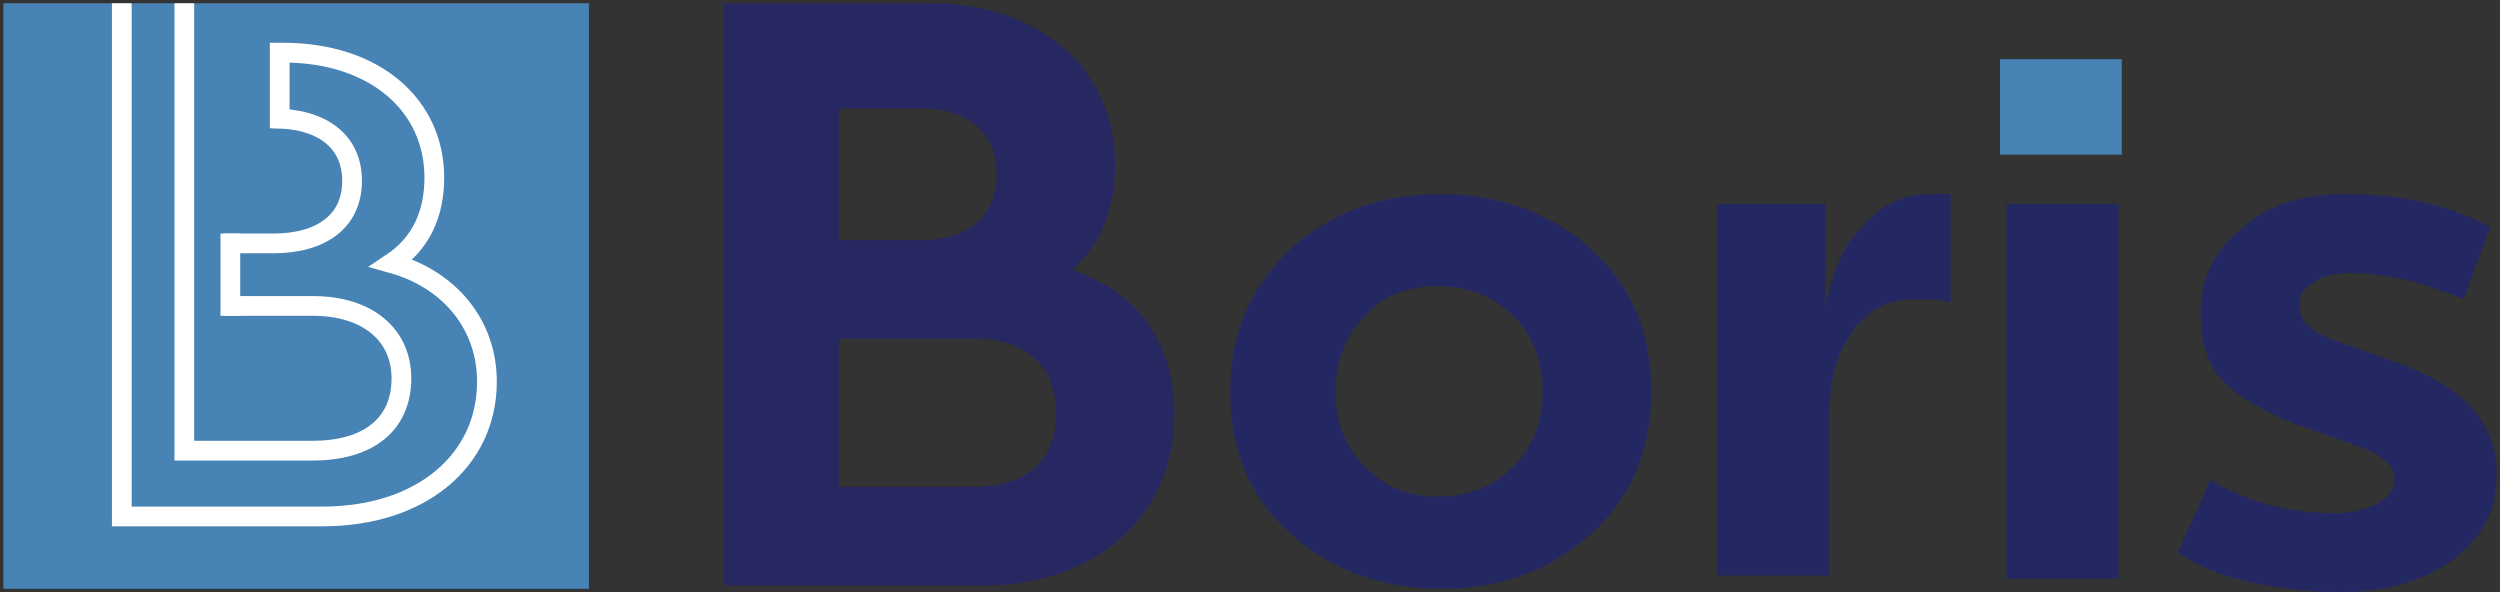
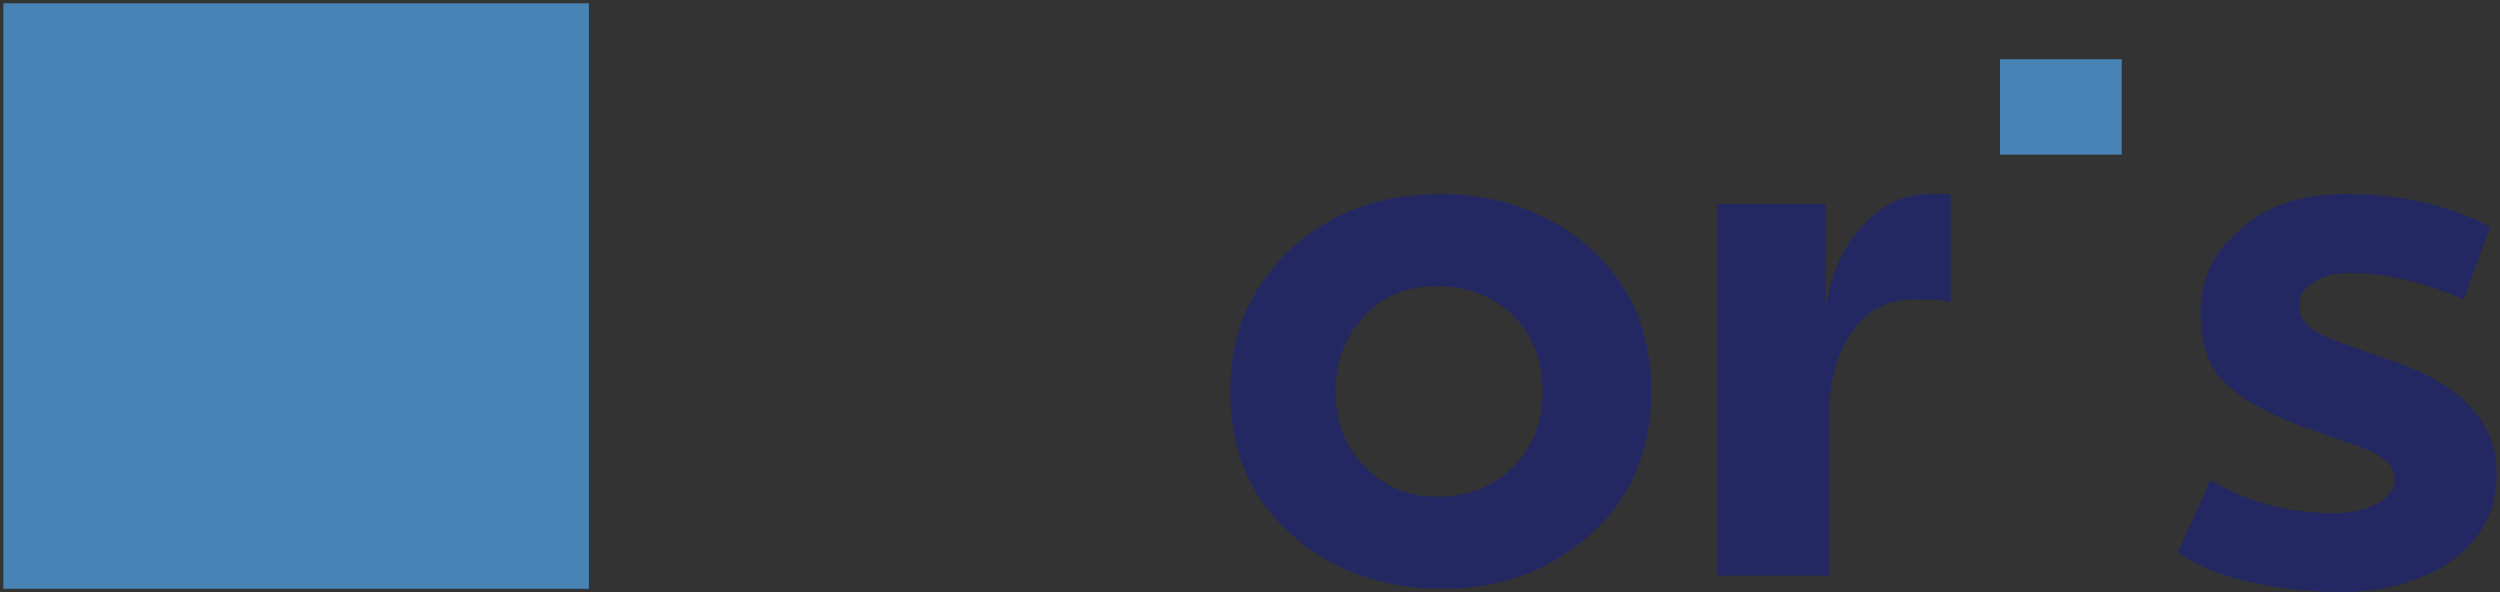
<svg xmlns="http://www.w3.org/2000/svg" width="76" height="18" viewBox="0 0 76 18" fill="none">
  <rect x="0" y="0" width="76" height="18" fill="#333333" stroke="none" />
  <path d="M39.198 7.599C40.398 6.499 41.898 5.899 43.798 5.899C45.598 5.899 47.198 6.499 48.398 7.599C49.598 8.699 50.198 10.099 50.198 11.899C50.198 13.699 49.598 15.099 48.398 16.199C47.198 17.299 45.698 17.899 43.798 17.899C41.998 17.899 40.398 17.299 39.198 16.199C37.998 15.099 37.398 13.699 37.398 11.899C37.398 10.099 37.998 8.799 39.198 7.599ZM43.698 8.699C42.798 8.699 41.998 8.999 41.498 9.599C40.898 10.199 40.598 10.999 40.598 11.899C40.598 12.799 40.898 13.599 41.498 14.199C42.098 14.799 42.798 15.099 43.698 15.099C44.598 15.099 45.398 14.799 45.998 14.199C46.598 13.599 46.898 12.799 46.898 11.899C46.898 10.999 46.598 10.199 45.998 9.599C45.398 8.999 44.598 8.699 43.698 8.699Z" fill="#242862" />
  <path d="M58.699 5.899H59.299V9.199C58.999 9.099 58.599 9.099 58.199 9.099C57.399 9.099 56.799 9.399 56.299 10.099C55.799 10.799 55.599 11.699 55.599 12.799V17.499H52.199V6.199H55.499V9.299C55.699 8.299 55.999 7.499 56.599 6.899C57.199 6.199 57.899 5.899 58.699 5.899Z" fill="#242862" />
-   <path d="M64.4 6.199V17.599H61V6.199H64.4Z" fill="#242862" />
  <path d="M71.299 5.899C72.899 5.899 74.399 6.199 75.699 6.899L74.899 9.099C73.699 8.599 72.599 8.299 71.399 8.299C70.999 8.299 70.599 8.399 70.299 8.599C69.999 8.799 69.899 8.999 69.899 9.299C69.899 9.799 70.299 10.099 71.099 10.399L72.799 10.999C74.799 11.699 75.899 12.799 75.899 14.399C75.899 15.499 75.499 16.299 74.599 16.999C73.799 17.599 72.599 17.999 71.199 17.999C70.199 17.999 69.299 17.899 68.399 17.699C67.499 17.499 66.799 17.199 66.199 16.799L67.199 14.599C68.399 15.299 69.599 15.599 70.999 15.599C71.499 15.599 71.899 15.499 72.299 15.299C72.599 15.099 72.799 14.899 72.799 14.599C72.799 14.099 72.399 13.799 71.499 13.499L69.799 12.899C68.799 12.499 68.099 12.099 67.599 11.599C67.099 11.099 66.899 10.399 66.899 9.499C66.899 8.499 67.299 7.599 68.099 6.999C68.799 6.299 69.899 5.899 71.299 5.899Z" fill="#242862" />
  <path d="M64.501 1.8H60.801V4.7H64.501V1.8Z" fill="#4783B5" />
-   <path d="M29.9 17.8H22V0.1H28.3C31.6 0.1 33.9 2.1 33.9 5C33.9 6.3 33.5 7.4 32.6 8.2C34.6 8.9 35.7 10.4 35.7 12.6C35.7 15.7 33.3 17.8 29.9 17.8ZM25.5 3.2V7.3H28C29.5 7.3 30.3 6.5 30.3 5.3C30.3 4.1 29.5 3.3 28 3.3H25.5V3.2ZM29.6 10.3H25.5V14.8H29.6C31.2 14.8 32.1 14 32.1 12.6C32.1 11.1 31.2 10.3 29.6 10.3Z" fill="#272861" />
  <path d="M17.902 0.1H0.102V17.9H17.902V0.1Z" fill="#4783B5" />
-   <path d="M8.603 1.6C11.403 1.6 13.203 3.2 13.203 5.4C13.203 6.5 12.803 7.4 11.903 8C13.703 8.5 14.803 9.9 14.803 11.6C14.803 14 12.803 15.7 9.803 15.7H3.703V0.1M6.803 7.4H8.303C9.803 7.4 10.703 6.7 10.703 5.5C10.703 4.3 9.803 3.6 8.303 3.6M5.603 3.6V7.4M5.603 0.1V13.7H9.503C11.203 13.7 12.203 12.9 12.203 11.5C12.203 10.2 11.203 9.3 9.503 9.3H6.803" stroke="white" stroke-width="0.6" stroke-miterlimit="10" />
-   <path d="M7.303 7.1H6.703V9.6H7.303V7.1Z" fill="white" />
-   <path d="M8.203 3.9H8.803V1.5C8.803 1.4 8.703 1.3 8.603 1.3H8.203V3.9Z" fill="white" />
</svg>